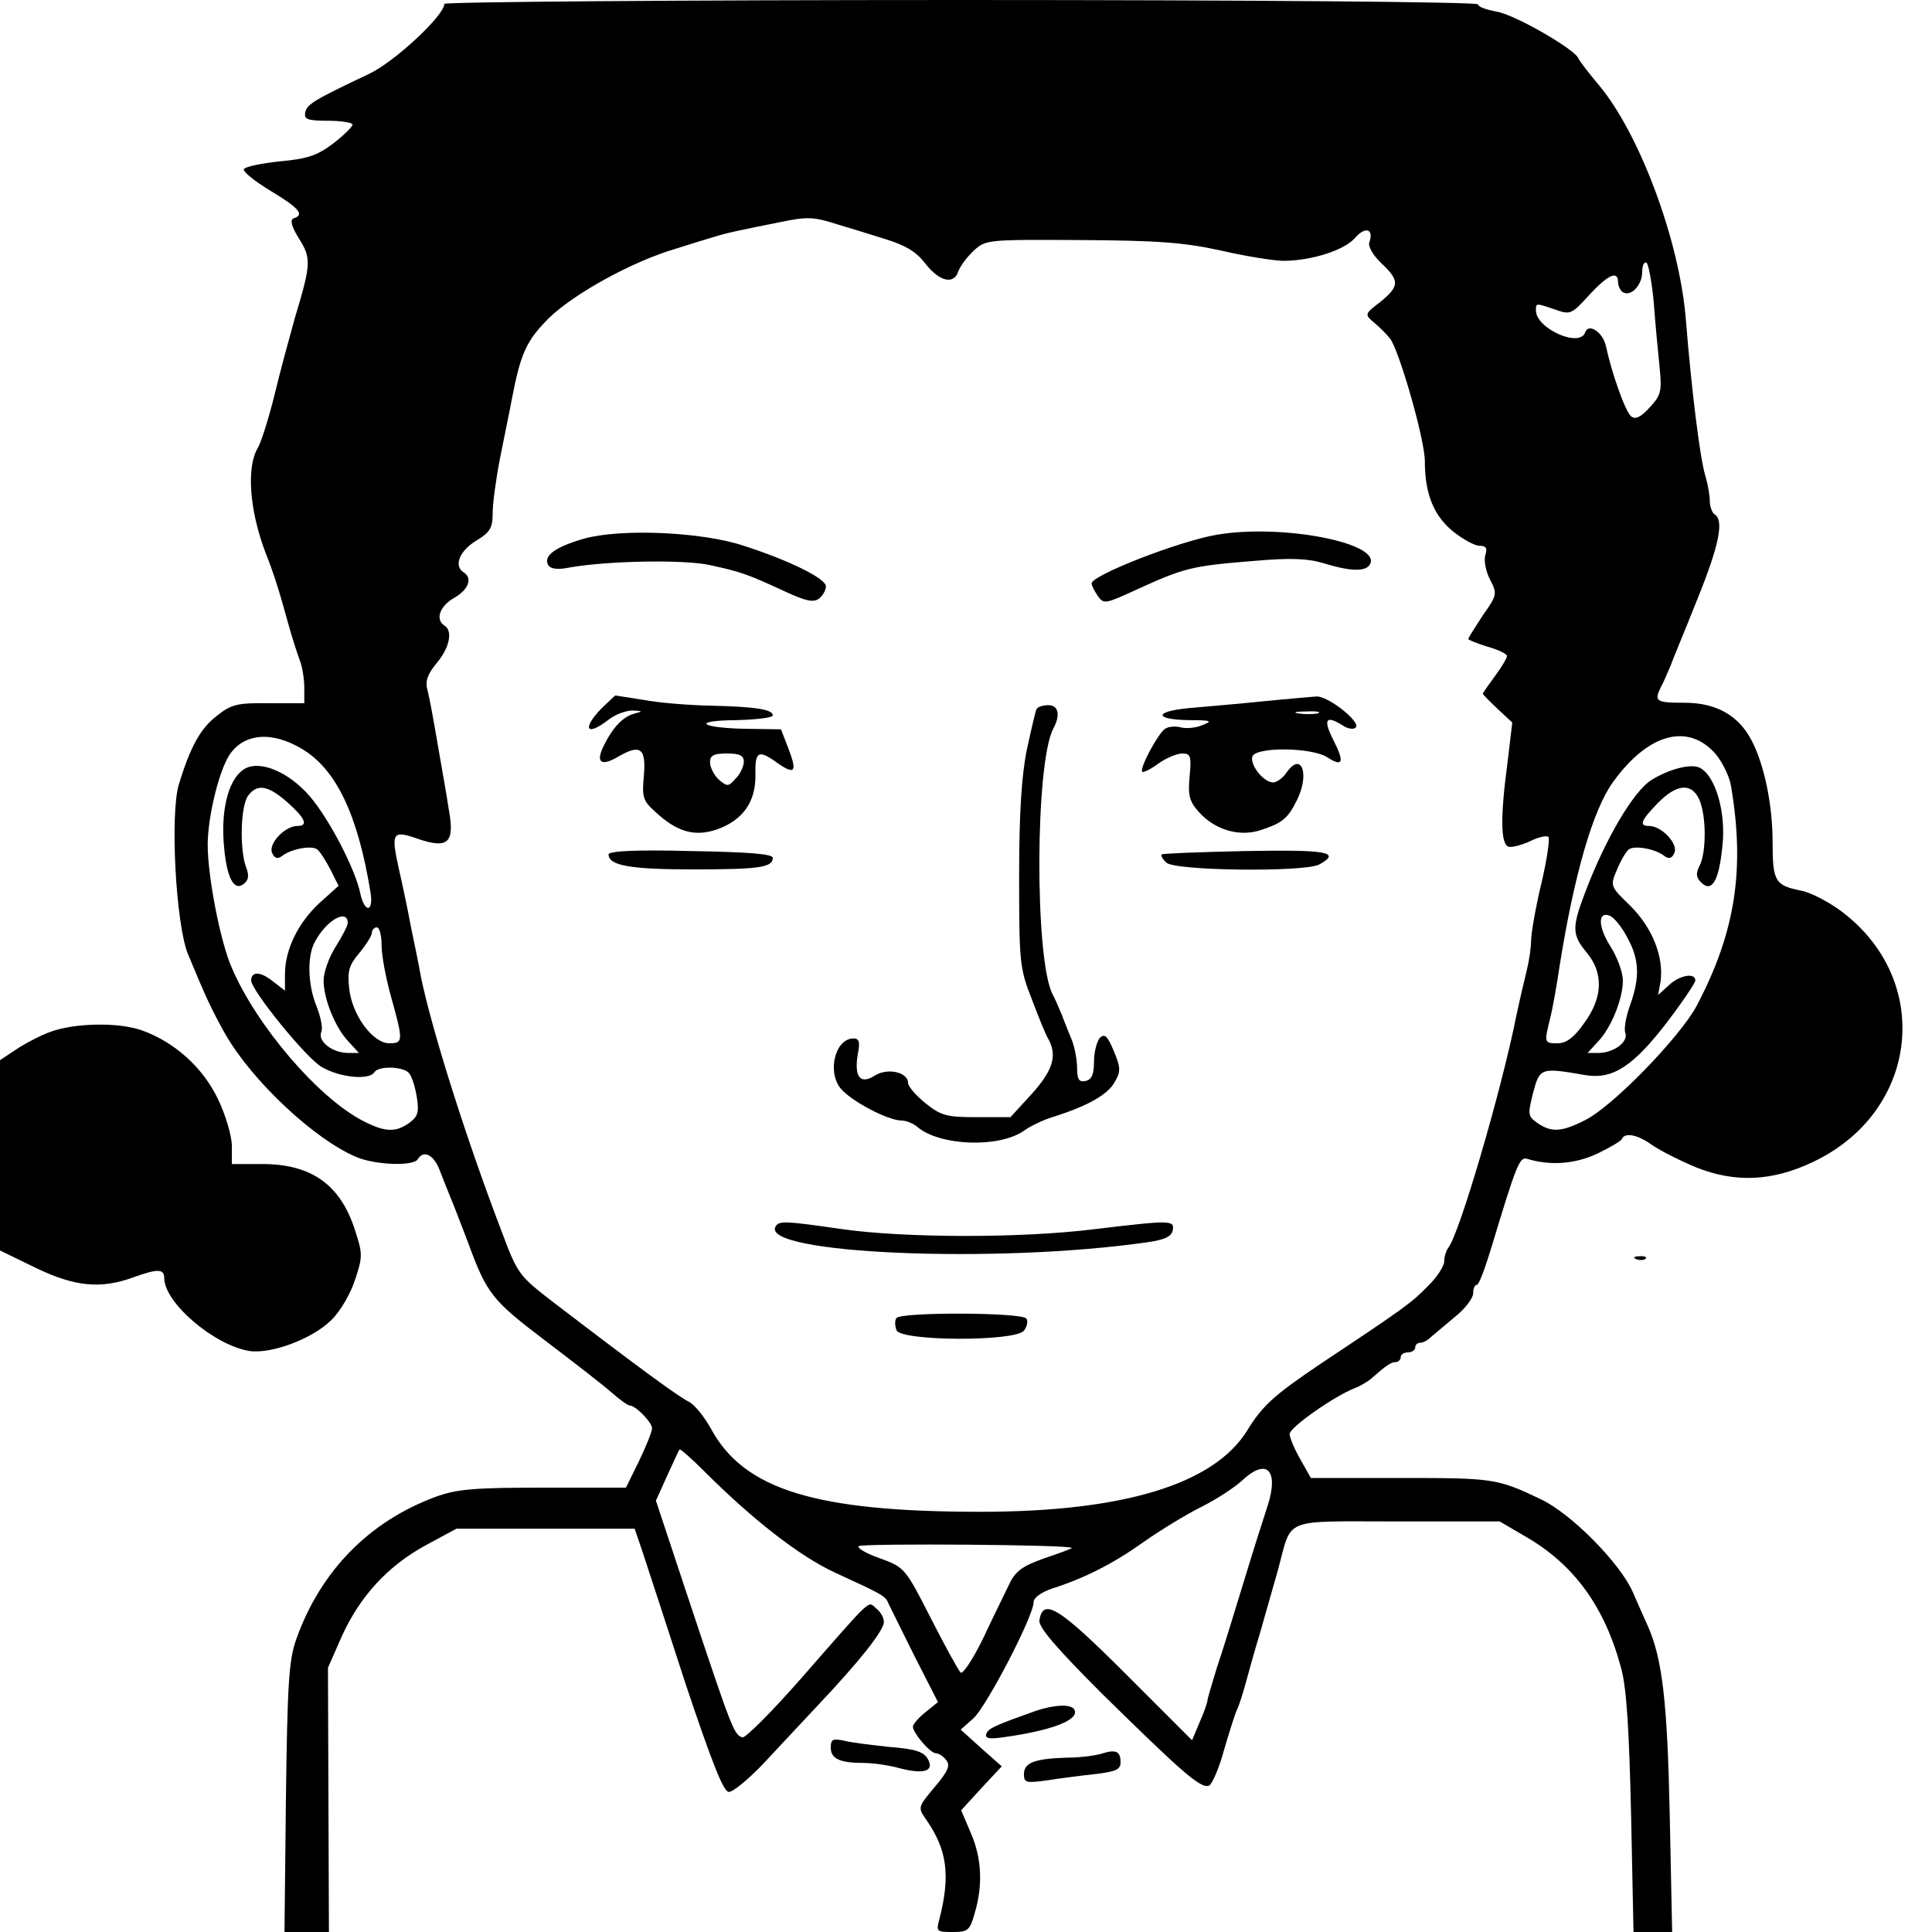
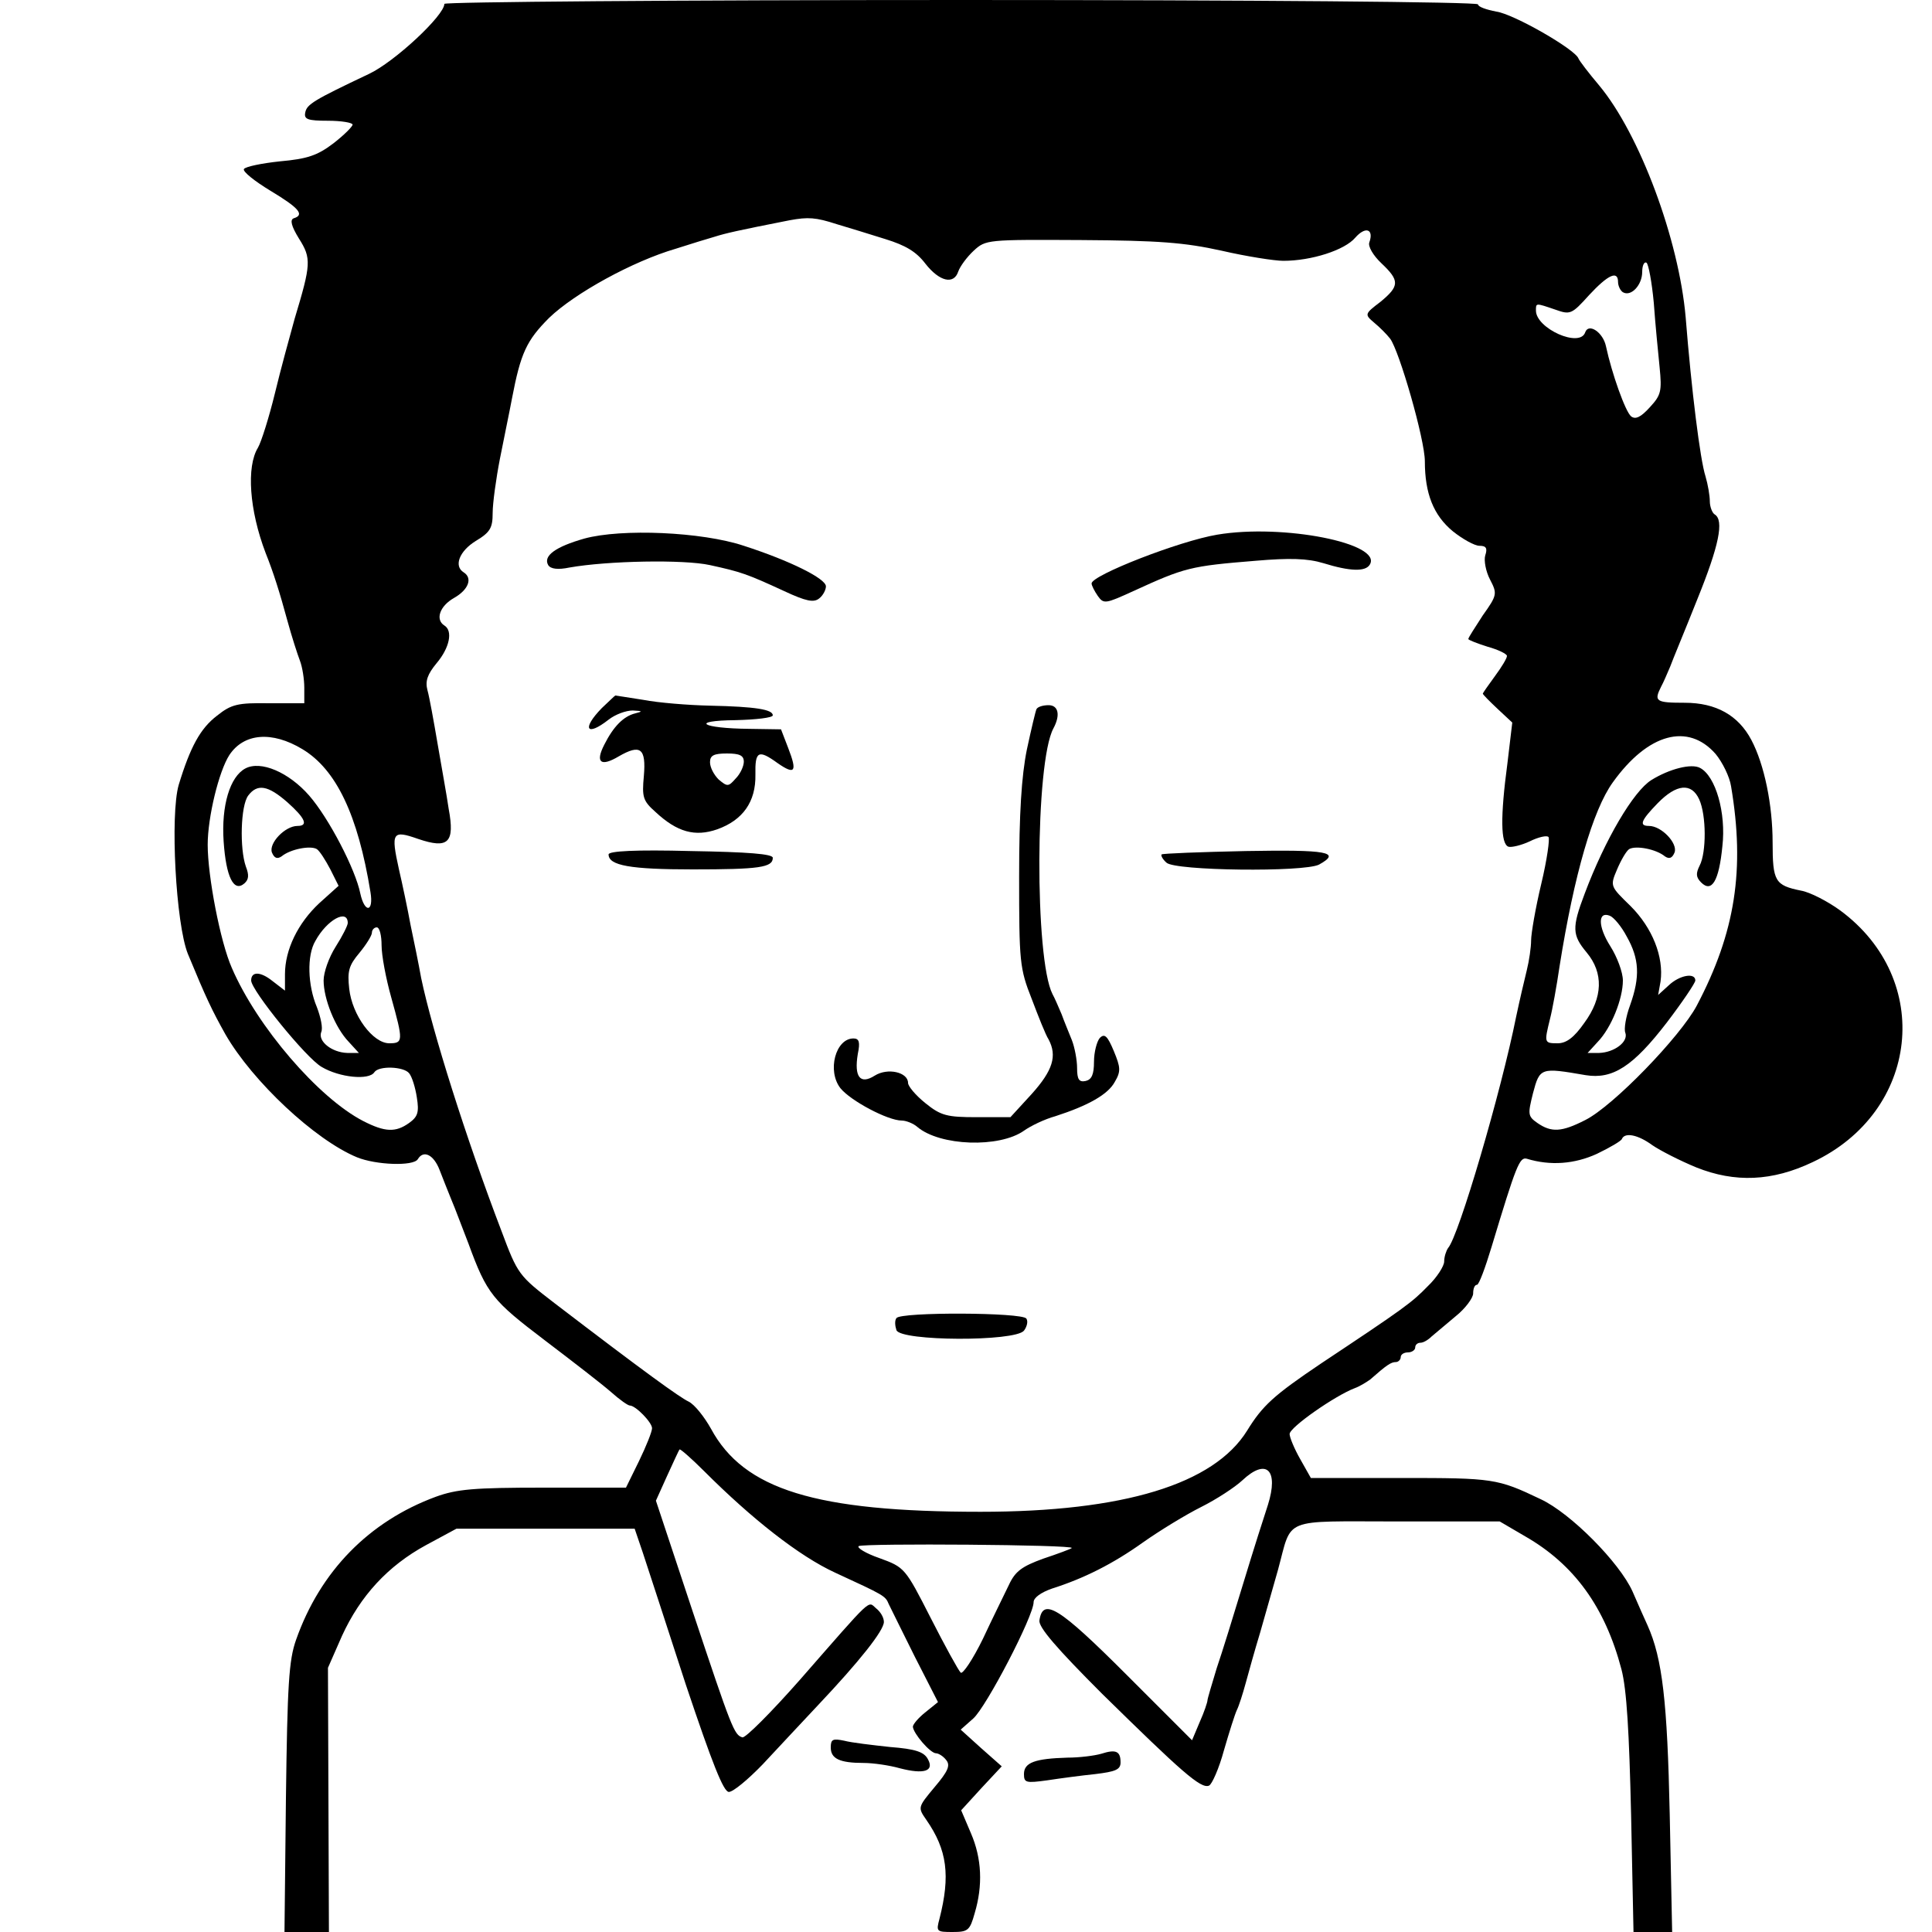
<svg xmlns="http://www.w3.org/2000/svg" version="1.0" width="400pt" height="400pt" viewBox="0 0 400 400" preserveAspectRatio="xMidYMid meet">
  <g transform="translate(0,400) scale(0.1,-0.1)" fill="#000000" stroke="none">
    <path d="M920 3992 c0 -24 -103 -120 -156 -145 -114 -54 -129 -63 -132 -80 -3 -14 5 -17 47 -17 28 0 51 -4 51 -8 0 -4 -18 -22 -40 -39 -33 -25 -54 -32 -110 -37 -38 -4 -72 -11 -75 -16 -3 -5 22 -25 55 -45 60 -36 71 -50 48 -57 -8 -3 -5 -16 11 -42 26 -41 25 -53 -9 -166 -10 -36 -29 -105 -41 -155 -12 -49 -28 -100 -35 -112 -24 -39 -18 -129 16 -218 16 -40 29 -81 45 -140 9 -33 21 -70 26 -83 5 -13 9 -38 9 -56 l0 -32 -73 0 c-65 1 -78 -2 -108 -26 -34 -26 -55 -64 -79 -143 -18 -62 -6 -288 19 -350 38 -92 50 -117 78 -167 56 -97 185 -218 272 -254 39 -16 117 -19 126 -4 12 20 33 9 45 -22 7 -18 18 -46 25 -63 7 -16 22 -57 35 -90 38 -104 50 -118 158 -200 58 -44 120 -92 137 -107 18 -16 35 -28 39 -28 12 0 46 -35 46 -47 0 -7 -12 -37 -27 -68 l-27 -55 -171 0 c-144 0 -179 -3 -223 -19 -138 -51 -239 -154 -289 -296 -15 -42 -18 -93 -21 -327 l-3 -278 46 0 46 0 -1 274 -1 273 29 66 c38 83 95 145 174 188 l63 34 185 0 184 0 17 -50 c9 -27 49 -150 89 -273 55 -164 78 -222 89 -222 9 0 40 26 70 57 30 32 81 87 115 123 85 90 136 154 136 172 0 9 -7 21 -16 28 -18 15 -4 28 -158 -148 -60 -68 -113 -121 -119 -119 -17 5 -22 18 -103 261 l-76 229 23 51 c13 28 24 53 26 55 1 2 24 -18 51 -45 99 -99 197 -176 271 -210 102 -47 104 -48 111 -65 4 -8 28 -57 54 -109 l48 -94 -26 -21 c-14 -11 -26 -25 -26 -30 1 -14 36 -55 48 -55 5 0 15 -6 21 -14 9 -11 4 -23 -24 -56 -35 -42 -35 -42 -17 -68 43 -62 50 -115 27 -205 -7 -26 -6 -27 27 -27 32 0 36 3 46 39 17 57 15 113 -8 166 l-20 47 42 46 42 45 -43 38 -42 38 26 23 c27 24 125 212 125 241 0 9 15 20 38 28 66 21 126 51 189 96 34 24 88 57 120 73 32 16 70 41 85 55 50 47 76 22 53 -51 -7 -21 -30 -93 -50 -159 -20 -66 -45 -147 -56 -179 -10 -33 -19 -63 -19 -66 0 -4 -7 -25 -16 -45 l-16 -38 -137 137 c-139 139 -172 159 -179 111 -2 -14 36 -58 130 -152 163 -160 204 -197 221 -190 6 2 21 36 31 73 11 38 23 76 27 84 4 8 12 33 18 55 6 22 19 69 30 105 10 36 27 94 37 130 30 110 5 100 247 100 l212 0 53 -31 c101 -58 165 -146 199 -275 11 -42 16 -130 20 -301 l5 -243 40 0 40 0 -5 243 c-5 233 -15 323 -46 392 -5 11 -19 42 -31 70 -27 60 -128 162 -190 191 -90 43 -98 44 -289 44 l-187 0 -22 39 c-12 21 -22 45 -22 52 0 14 95 80 135 95 11 4 25 13 32 18 34 30 43 36 53 36 5 0 10 5 10 10 0 6 7 10 15 10 8 0 15 5 15 10 0 6 5 10 11 10 6 0 16 6 23 13 7 6 30 25 50 42 20 16 36 38 36 47 0 10 3 18 8 18 4 0 17 35 30 78 51 169 58 187 73 183 49 -15 99 -11 145 10 27 13 51 27 52 31 6 14 33 9 63 -13 16 -11 57 -32 91 -46 80 -32 157 -29 241 11 221 104 251 378 57 521 -26 19 -63 38 -81 41 -54 11 -59 19 -59 100 0 77 -17 161 -44 212 -27 51 -73 77 -138 77 -60 0 -64 3 -49 33 5 9 13 28 19 42 5 14 31 76 56 139 45 111 56 164 36 176 -5 3 -10 16 -10 27 0 12 -4 35 -9 52 -11 34 -29 178 -41 329 -14 161 -95 379 -179 480 -22 26 -41 51 -43 56 -7 19 -134 92 -170 97 -21 4 -38 10 -38 15 0 5 -468 9 -1070 9 -588 0 -1070 -4 -1070 -8z m812 -456 c24 -7 69 -21 101 -31 42 -13 64 -26 83 -51 29 -37 59 -44 68 -16 4 11 18 30 32 43 25 23 28 23 222 22 161 -1 214 -5 291 -22 52 -12 110 -21 128 -21 58 0 127 22 149 48 21 24 39 18 29 -10 -3 -8 8 -27 25 -43 38 -36 38 -47 -2 -80 -33 -25 -33 -26 -13 -43 11 -9 26 -24 33 -33 19 -25 72 -209 72 -254 0 -67 18 -112 58 -145 20 -16 45 -30 55 -30 14 0 17 -5 12 -20 -3 -10 1 -33 10 -50 15 -29 15 -32 -15 -74 -16 -25 -30 -46 -30 -49 0 -2 18 -9 40 -16 22 -6 40 -15 40 -19 0 -5 -11 -23 -25 -42 -14 -19 -25 -35 -25 -36 0 -2 14 -16 31 -32 l30 -28 -10 -84 c-15 -112 -14 -167 2 -173 6 -2 27 3 44 11 18 9 36 13 39 9 3 -3 -3 -47 -15 -97 -12 -50 -21 -103 -21 -117 0 -14 -4 -42 -9 -62 -5 -20 -15 -63 -22 -96 -31 -155 -119 -455 -141 -479 -4 -6 -8 -18 -8 -28 0 -9 -15 -33 -34 -51 -33 -34 -48 -45 -221 -160 -98 -66 -121 -87 -153 -139 -69 -111 -256 -168 -552 -168 -342 0 -490 46 -558 172 -14 25 -34 50 -46 56 -19 9 -91 61 -278 204 -74 57 -76 59 -110 150 -73 191 -143 413 -166 523 -5 28 -15 77 -22 110 -6 33 -17 85 -24 115 -17 77 -14 82 40 63 62 -21 76 -8 63 62 -4 28 -15 88 -23 135 -8 47 -17 97 -21 111 -5 19 0 33 19 56 27 32 34 67 16 78 -19 12 -10 40 20 57 30 17 39 41 20 53 -21 13 -9 44 25 65 30 18 35 27 35 58 0 20 7 71 15 112 8 41 20 98 25 125 18 94 30 120 77 167 53 51 173 117 262 143 31 10 67 21 81 25 22 7 48 13 155 34 38 7 54 6 97 -8z m1692 -163 c3 -43 9 -103 12 -133 5 -50 3 -58 -20 -83 -19 -21 -30 -26 -39 -19 -12 10 -40 89 -52 145 -6 29 -36 49 -43 29 -11 -33 -102 8 -102 45 0 16 -1 16 40 2 31 -11 34 -10 70 30 39 42 60 52 60 27 0 -8 5 -18 10 -21 17 -10 40 15 40 42 0 13 4 22 9 19 4 -3 11 -40 15 -83z m-2798 -924 c70 -42 115 -136 141 -296 7 -42 -12 -44 -21 -3 -10 50 -65 156 -106 203 -42 48 -100 73 -132 56 -32 -17 -50 -77 -45 -151 5 -74 21 -106 43 -87 9 8 10 17 3 35 -13 37 -11 126 5 147 19 25 41 21 81 -14 37 -33 44 -49 21 -49 -26 0 -60 -36 -53 -55 5 -12 11 -14 20 -8 18 15 60 23 73 15 6 -4 18 -23 28 -42 l17 -34 -40 -36 c-44 -41 -71 -96 -71 -147 l0 -34 -26 20 c-25 20 -44 20 -44 1 0 -20 114 -161 146 -179 37 -22 98 -28 109 -11 9 14 61 12 72 -2 6 -7 13 -30 16 -50 5 -31 2 -40 -16 -53 -28 -20 -50 -19 -95 4 -93 48 -220 196 -272 317 -24 54 -50 190 -50 255 0 57 23 152 45 186 30 45 88 50 151 12z m2926 -10 c14 -17 29 -47 32 -67 29 -172 9 -302 -71 -454 -34 -64 -173 -208 -231 -237 -49 -25 -70 -26 -99 -6 -20 14 -20 18 -9 62 14 53 16 53 109 37 56 -9 98 18 168 109 32 42 59 82 59 87 0 17 -33 11 -55 -10 l-22 -20 5 28 c7 51 -17 111 -62 156 -42 41 -43 41 -28 76 8 19 19 38 25 42 14 8 56 0 74 -15 9 -6 15 -4 20 8 7 19 -27 55 -53 55 -21 0 -17 11 18 47 39 40 70 43 86 8 15 -33 15 -110 1 -137 -8 -16 -8 -24 3 -35 22 -22 37 3 44 75 8 69 -14 145 -46 162 -18 10 -64 -2 -101 -25 -37 -23 -96 -123 -138 -235 -27 -71 -26 -86 4 -122 35 -42 34 -93 -5 -146 -21 -30 -37 -42 -55 -42 -28 0 -28 1 -16 50 5 19 14 69 20 110 30 189 69 323 110 380 73 102 156 124 213 59z m-2832 -350 c0 -5 -11 -27 -25 -49 -14 -22 -25 -53 -25 -70 0 -38 24 -98 52 -127 l21 -23 -24 0 c-32 1 -61 24 -54 43 4 8 -1 31 -9 52 -19 45 -21 107 -3 137 24 44 67 67 67 37z m2648 -28 c26 -46 28 -83 7 -142 -9 -24 -13 -50 -10 -57 7 -19 -23 -41 -54 -42 l-24 0 21 23 c28 29 52 89 52 127 0 17 -12 49 -26 71 -26 41 -26 73 -1 63 8 -3 24 -22 35 -43z m-2578 -18 c0 -21 9 -69 20 -108 25 -90 25 -95 -4 -95 -34 0 -77 58 -83 113 -4 36 -1 48 21 74 14 17 26 36 26 42 0 6 5 11 10 11 6 0 10 -17 10 -37z m1429 -1248 c-2 -2 -29 -12 -59 -22 -44 -16 -58 -26 -71 -54 -9 -19 -34 -69 -54 -112 -21 -43 -42 -74 -46 -70 -5 5 -33 56 -62 113 -53 104 -54 105 -106 124 -29 10 -48 22 -43 25 11 6 447 3 441 -4z" />
    <path d="M1210 2885 c-60 -17 -86 -36 -75 -55 5 -8 20 -10 44 -5 79 14 237 17 291 5 64 -14 76 -18 154 -54 45 -21 61 -24 72 -15 8 6 14 18 14 25 0 16 -74 53 -170 84 -87 29 -253 36 -330 15z" />
    <path d="M2520 2893 c-78 -13 -260 -84 -260 -101 0 -4 6 -16 13 -26 12 -17 16 -16 73 10 107 49 118 52 254 63 70 6 107 5 140 -5 55 -17 87 -18 96 -3 27 44 -180 85 -316 62z" />
    <path d="M1246 2534 c-42 -43 -32 -60 14 -24 14 11 36 19 50 19 21 -1 21 -2 5 -6 -24 -6 -45 -27 -64 -65 -19 -37 -7 -46 30 -24 45 26 57 17 52 -41 -4 -43 -2 -51 24 -74 45 -42 82 -52 128 -36 53 19 80 57 79 113 -1 49 6 53 46 24 36 -25 41 -18 22 31 l-15 39 -66 1 c-99 1 -124 17 -28 18 42 1 77 5 77 10 0 12 -35 18 -130 20 -45 1 -107 6 -138 12 -31 5 -58 9 -58 9 -1 0 -13 -12 -28 -26z m294 -111 c0 -9 -7 -25 -17 -35 -15 -17 -17 -17 -35 -2 -10 10 -18 25 -18 36 0 14 8 18 35 18 26 0 35 -4 35 -17z" />
-     <path d="M2615 2548 c-49 -5 -118 -11 -153 -14 -74 -7 -73 -24 1 -25 45 0 48 -2 27 -10 -13 -6 -34 -8 -45 -5 -11 3 -26 2 -33 -3 -14 -9 -54 -83 -47 -89 2 -2 17 5 33 17 17 12 39 21 50 21 17 0 19 -6 15 -47 -4 -40 0 -53 19 -74 33 -37 83 -52 127 -38 46 15 57 24 76 62 27 54 10 102 -21 58 -8 -12 -21 -21 -28 -21 -20 0 -49 37 -43 54 8 20 123 19 155 -2 33 -21 36 -10 12 37 -21 42 -15 51 20 29 10 -7 23 -9 27 -4 11 11 -58 66 -82 64 -11 -1 -60 -5 -110 -10z m113 -25 c-10 -2 -28 -2 -40 0 -13 2 -5 4 17 4 22 1 32 -1 23 -4z" />
    <path d="M2146 2532 c-2 -4 -11 -42 -20 -84 -11 -54 -16 -132 -16 -263 0 -176 1 -190 26 -253 14 -37 29 -75 35 -84 18 -34 9 -64 -35 -113 l-44 -48 -70 0 c-61 0 -74 3 -106 29 -20 16 -36 35 -36 42 0 22 -42 32 -69 15 -30 -19 -43 -3 -35 45 5 24 3 32 -9 32 -37 0 -55 -67 -27 -103 21 -26 98 -67 127 -67 9 0 24 -6 32 -13 47 -40 170 -44 221 -8 14 10 43 24 65 30 68 22 109 45 123 71 13 22 12 30 -2 64 -13 31 -19 37 -29 27 -6 -7 -12 -29 -12 -49 0 -27 -5 -37 -17 -40 -14 -3 -18 3 -18 27 0 16 -5 43 -11 58 -6 15 -16 39 -21 53 -6 14 -14 33 -19 42 -37 73 -36 480 2 550 15 28 10 48 -10 48 -11 0 -22 -3 -25 -8z" />
    <path d="M1260 2231 c0 -23 45 -31 174 -31 138 0 166 4 166 24 0 8 -51 12 -170 14 -114 3 -170 0 -170 -7z" />
    <path d="M2405 2231 c-2 -2 2 -10 10 -17 17 -17 285 -20 316 -4 47 26 17 31 -152 28 -94 -2 -172 -5 -174 -7z" />
-     <path d="M1606 1461 c-35 -57 457 -78 769 -33 36 5 51 12 53 25 4 21 -4 21 -163 2 -153 -19 -392 -18 -520 0 -118 17 -132 18 -139 6z" />
    <path d="M1856 1271 c-4 -5 -3 -16 0 -25 9 -23 245 -24 264 -1 6 8 9 19 5 25 -8 13 -261 14 -269 1z" />
-     <path d="M105 1864 c-22 -8 -54 -25 -72 -37 l-33 -22 0 -197 0 -197 74 -36 c81 -39 134 -44 201 -20 52 19 65 18 65 -1 0 -51 103 -139 176 -151 45 -7 131 25 170 64 18 17 40 55 49 83 16 48 16 54 0 103 -30 94 -90 137 -192 137 l-63 0 0 38 c0 20 -13 64 -29 97 -31 65 -90 118 -158 142 -49 17 -138 15 -188 -3z" />
-     <path d="M3388 1393 c7 -3 16 -2 19 1 4 3 -2 6 -13 5 -11 0 -14 -3 -6 -6z" />
-     <path d="M2145 458 c-84 -30 -99 -36 -103 -48 -3 -9 6 -11 34 -7 103 14 161 37 148 58 -7 11 -40 10 -79 -3z" />
    <path d="M1720 382 c0 -23 18 -32 68 -32 20 0 54 -5 75 -11 50 -13 72 -6 58 19 -8 15 -26 21 -78 25 -37 4 -80 9 -95 13 -24 5 -28 3 -28 -14z" />
    <path d="M2280 369 c-14 -4 -45 -8 -70 -8 -67 -2 -90 -10 -90 -34 0 -18 4 -19 48 -13 26 4 71 10 100 13 41 5 52 9 52 24 0 23 -9 28 -40 18z" />
  </g>
</svg>